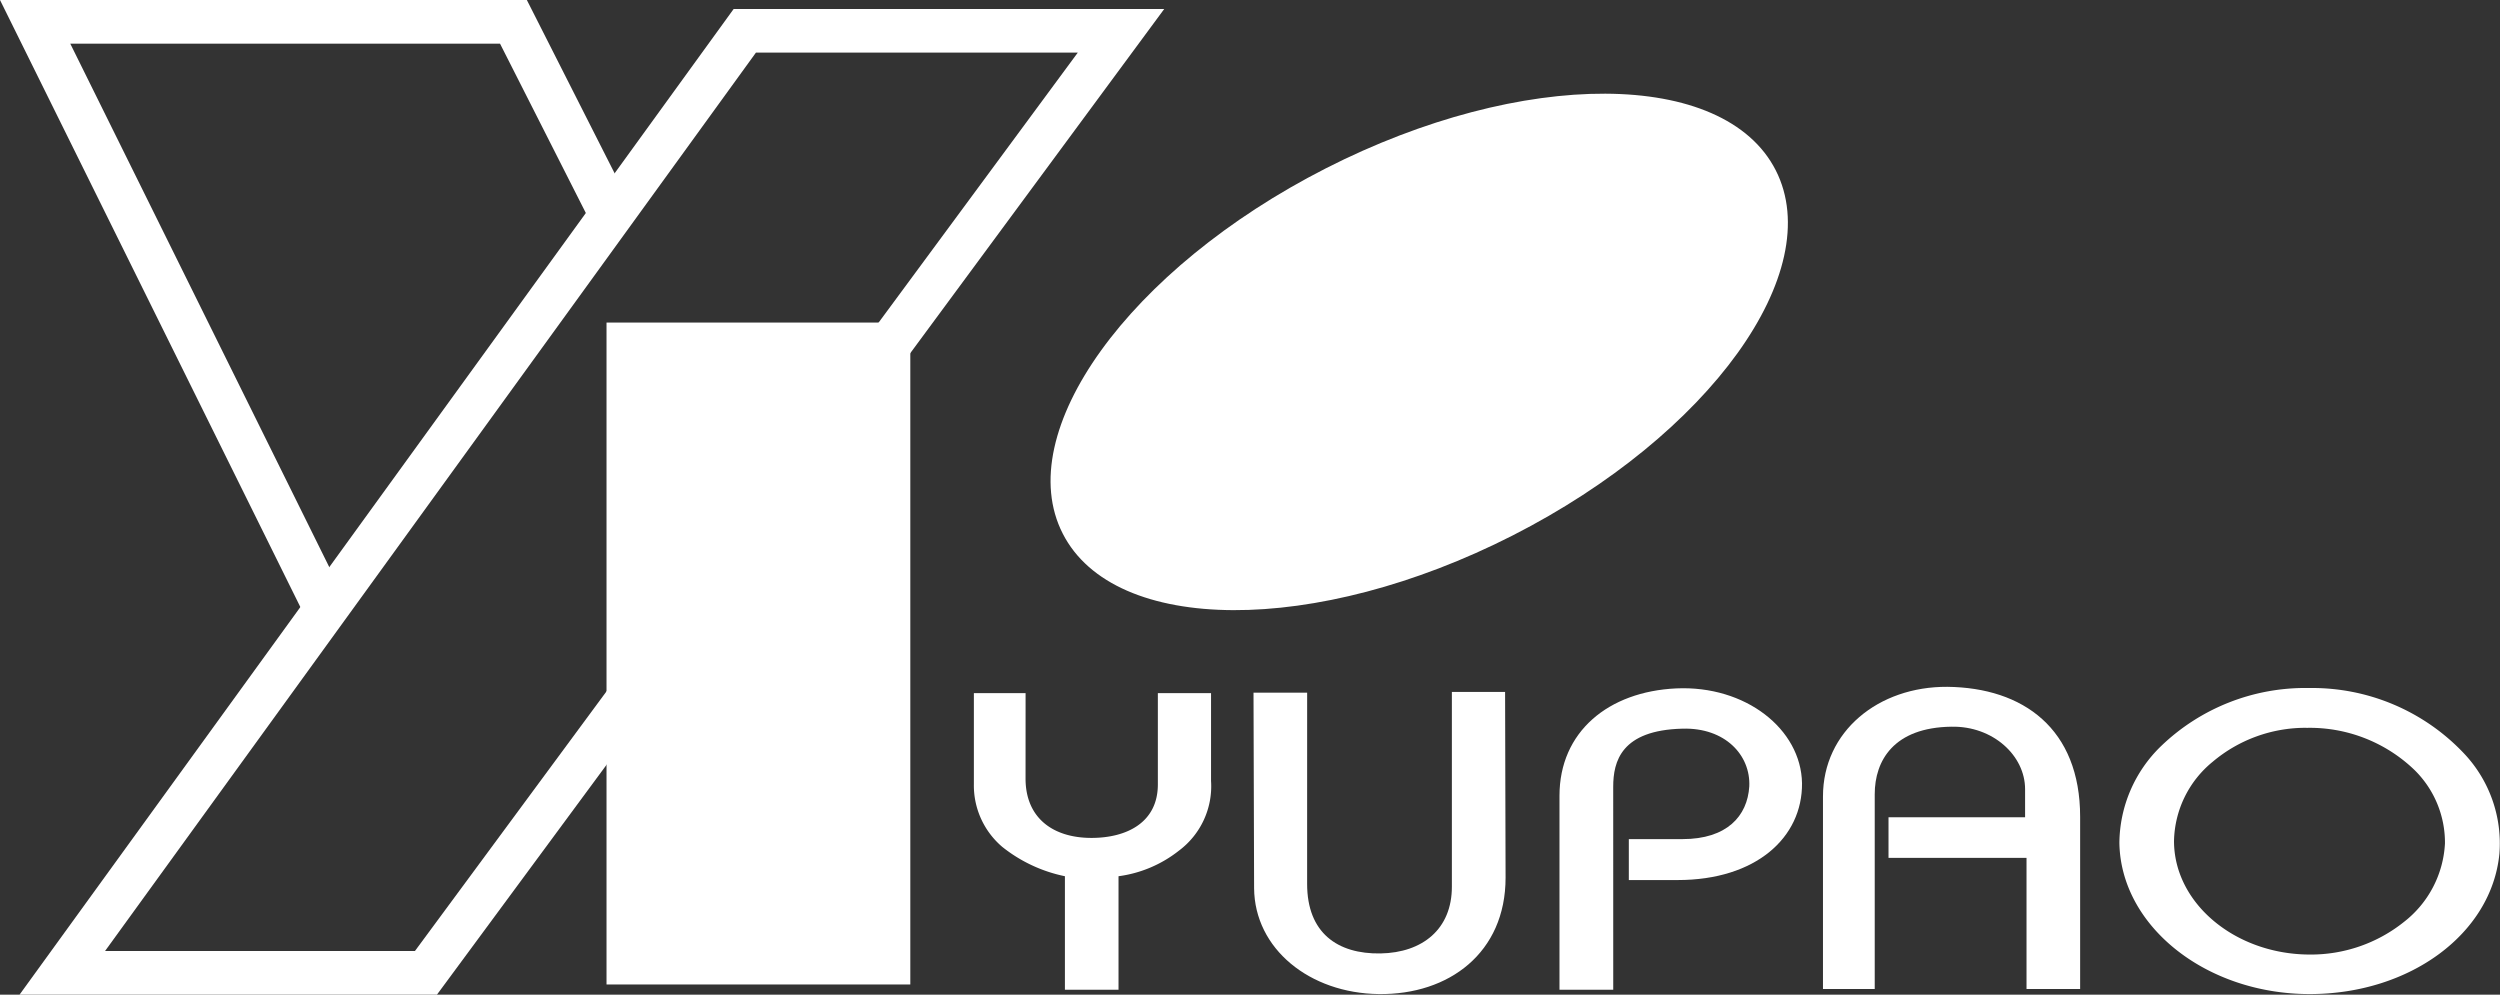
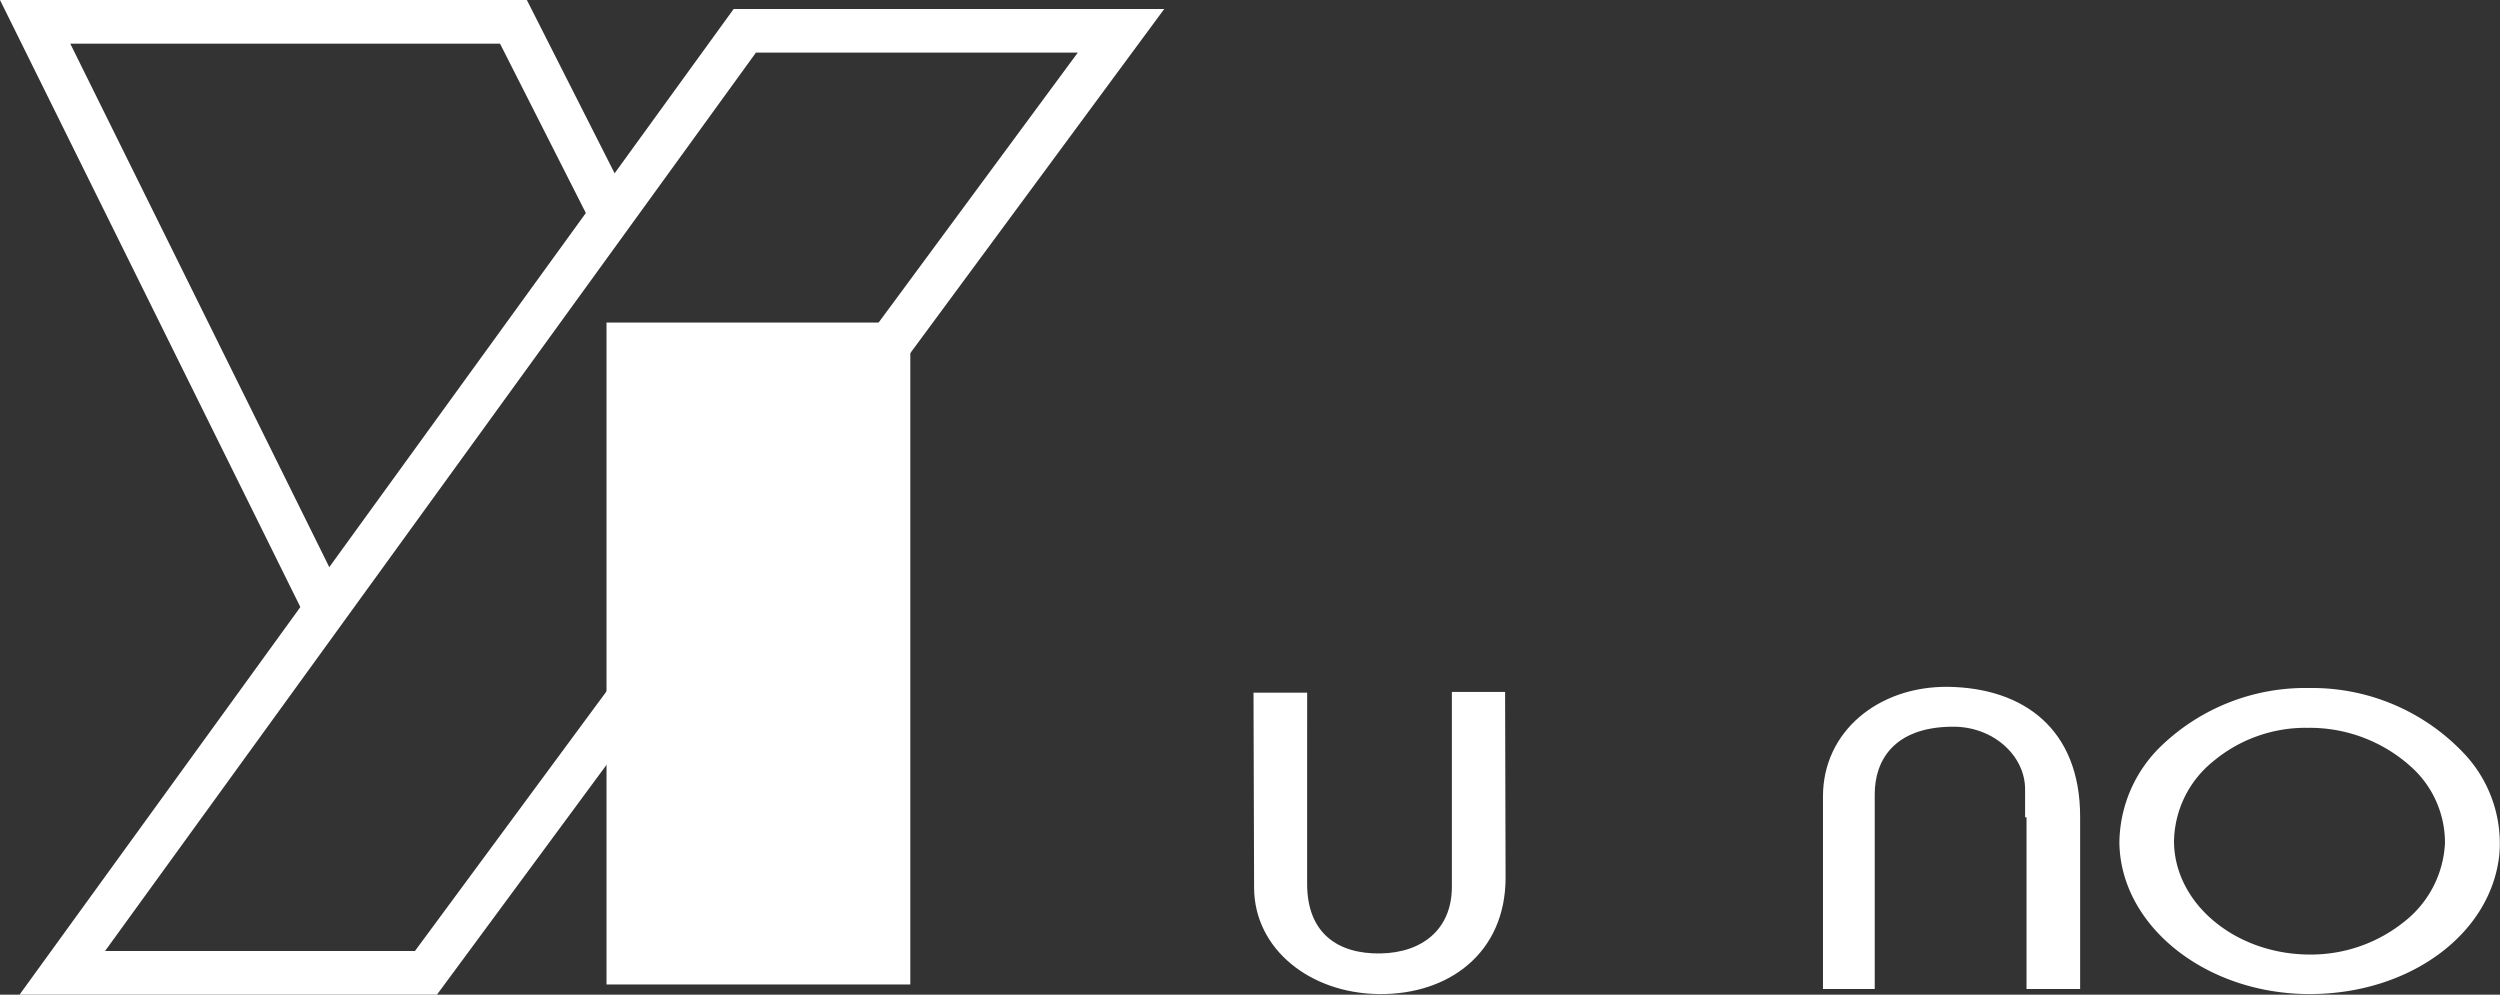
<svg xmlns="http://www.w3.org/2000/svg" width="200" height="79.573" viewBox="0 0 200 79.573">
  <rect x="0" y="0" width="200" height="79.573" fill="#333333" stroke="none" />
  <g id="组_12461" data-name="组 12461" transform="translate(-20.723 -21.39)">
    <g id="组_12460" data-name="组 12460" transform="translate(20.723 21.39)">
      <path id="路径_12" data-name="路径 12" d="M44.824,70.1,20.723,21.39H62.871L71.284,38,68.17,39.574,60.725,24.882H26.344l21.61,43.675L44.824,70.1Z" transform="translate(-20.723 -21.39)" fill="#fff" />
      <g id="组_12457" data-name="组 12457" transform="translate(84.044 7.497)">
-         <path id="路径_13" data-name="路径 13" d="M51.643,59.252c-4.14-8.108,5.285-21.187,21.041-29.217s31.872-7.957,36,.152S103.4,51.371,87.64,59.4,55.771,67.355,51.643,59.252Z" transform="translate(-50.668 -24.061)" fill="#fff" />
        <path id="路径_14" data-name="路径 14" d="M61.176,31.42" transform="translate(-31.683 -10.767)" fill="#fff" />
      </g>
      <g id="组_12458" data-name="组 12458" transform="translate(1.564 0.718)">
        <path id="路径_15" data-name="路径 15" d="M54.673,100.5H21.28L78.409,21.646h34.446L54.673,100.5ZM28.12,97.009H52.911l53.028-71.872H80.191L28.12,97.009Z" transform="translate(-21.28 -21.646)" fill="#fff" />
      </g>
      <g id="组_12459" data-name="组 12459" transform="translate(48.522 25.805)">
        <rect id="矩形_36" data-name="矩形 36" width="24.303" height="52.953" fill="#fff" />
        <path id="路径_16" data-name="路径 16" d="M42.339,40.018" transform="translate(-30.193 -13.542)" fill="#fff" />
      </g>
-       <path id="路径_17" data-name="路径 17" d="M52.619,41.147H48.482v7.275a6.45,6.45,0,0,0,2.273,5.027,11.835,11.835,0,0,0,5.01,2.346v9.082h4.289V55.795a9.881,9.881,0,0,0,4.822-2.038,6.429,6.429,0,0,0,2.579-5.588V41.147H63.2v7.306c0,3.028-2.464,4.277-5.313,4.277-3.073,0-5.271-1.591-5.271-4.749Z" transform="translate(29.428 14.303)" fill="#fff" fill-rule="evenodd" />
      <path id="路径_18" data-name="路径 18" d="M60.744,41.173H56.453L56.5,56.817c.039,4.841,4.437,8.4,9.983,8.465,5.616.067,10.135-3.312,10.135-9.307l-.039-14.861H72.322v15.58c0,3.4-2.355,5.276-5.7,5.338-3.458.062-5.88-1.65-5.88-5.56Z" transform="translate(43.828 14.243)" fill="#fff" fill-rule="evenodd" />
-       <path id="路径_19" data-name="路径 19" d="M69.472,48.893c0-2.035.64-4.53,5.537-4.651,3.413-.1,5.464,2.119,5.349,4.62-.149,2.372-1.785,4.216-5.349,4.216H70.721v3.275h3.907c6.264,0,9.986-3.4,9.949-7.746-.076-4.336-4.519-7.839-10.065-7.586-5.425.253-9.338,3.466-9.338,8.591V65.129h4.3Z" transform="translate(59.585 14.051)" fill="#fff" fill-rule="evenodd" />
-       <path id="路径_20" data-name="路径 20" d="M72.685,65.137h4.14V49.555c0-2.686,1.521-5.341,6.141-5.4,3.315-.065,5.888,2.307,5.888,5V51.4H77.928v3.25H88.969V65.137h4.289V51.365c0-7.053-4.558-10.334-10.626-10.4-5.509-.034-9.947,3.559-9.947,8.771Z" transform="translate(73.153 13.981)" fill="#fff" fill-rule="evenodd" />
+       <path id="路径_20" data-name="路径 20" d="M72.685,65.137h4.14V49.555c0-2.686,1.521-5.341,6.141-5.4,3.315-.065,5.888,2.307,5.888,5V51.4H77.928H88.969V65.137h4.289V51.365c0-7.053-4.558-10.334-10.626-10.4-5.509-.034-9.947,3.559-9.947,8.771Z" transform="translate(73.153 13.981)" fill="#fff" fill-rule="evenodd" />
      <path id="减去_2" data-name="减去 2" d="M15.219,24.484C6.938,24.484.11,19.061,0,12.395A10.891,10.891,0,0,1,3.332,4.65,16.634,16.634,0,0,1,15.158,0h.062a16.7,16.7,0,0,1,12.3,5.183A10.478,10.478,0,0,1,30.4,13.274C29.768,19.665,23.242,24.484,15.219,24.484Zm-.26-21.3a11.517,11.517,0,0,0-7.5,2.721,8.379,8.379,0,0,0-3.089,6.334c0,4.943,4.82,9.018,10.745,9.083h.066a11.919,11.919,0,0,0,7.595-2.617,8.5,8.5,0,0,0,3.27-6.279,8.142,8.142,0,0,0-2.437-5.867A12.079,12.079,0,0,0,14.959,3.188Z" transform="translate(169.551 55.041)" fill="#fff" />
    </g>
  </g>
</svg>